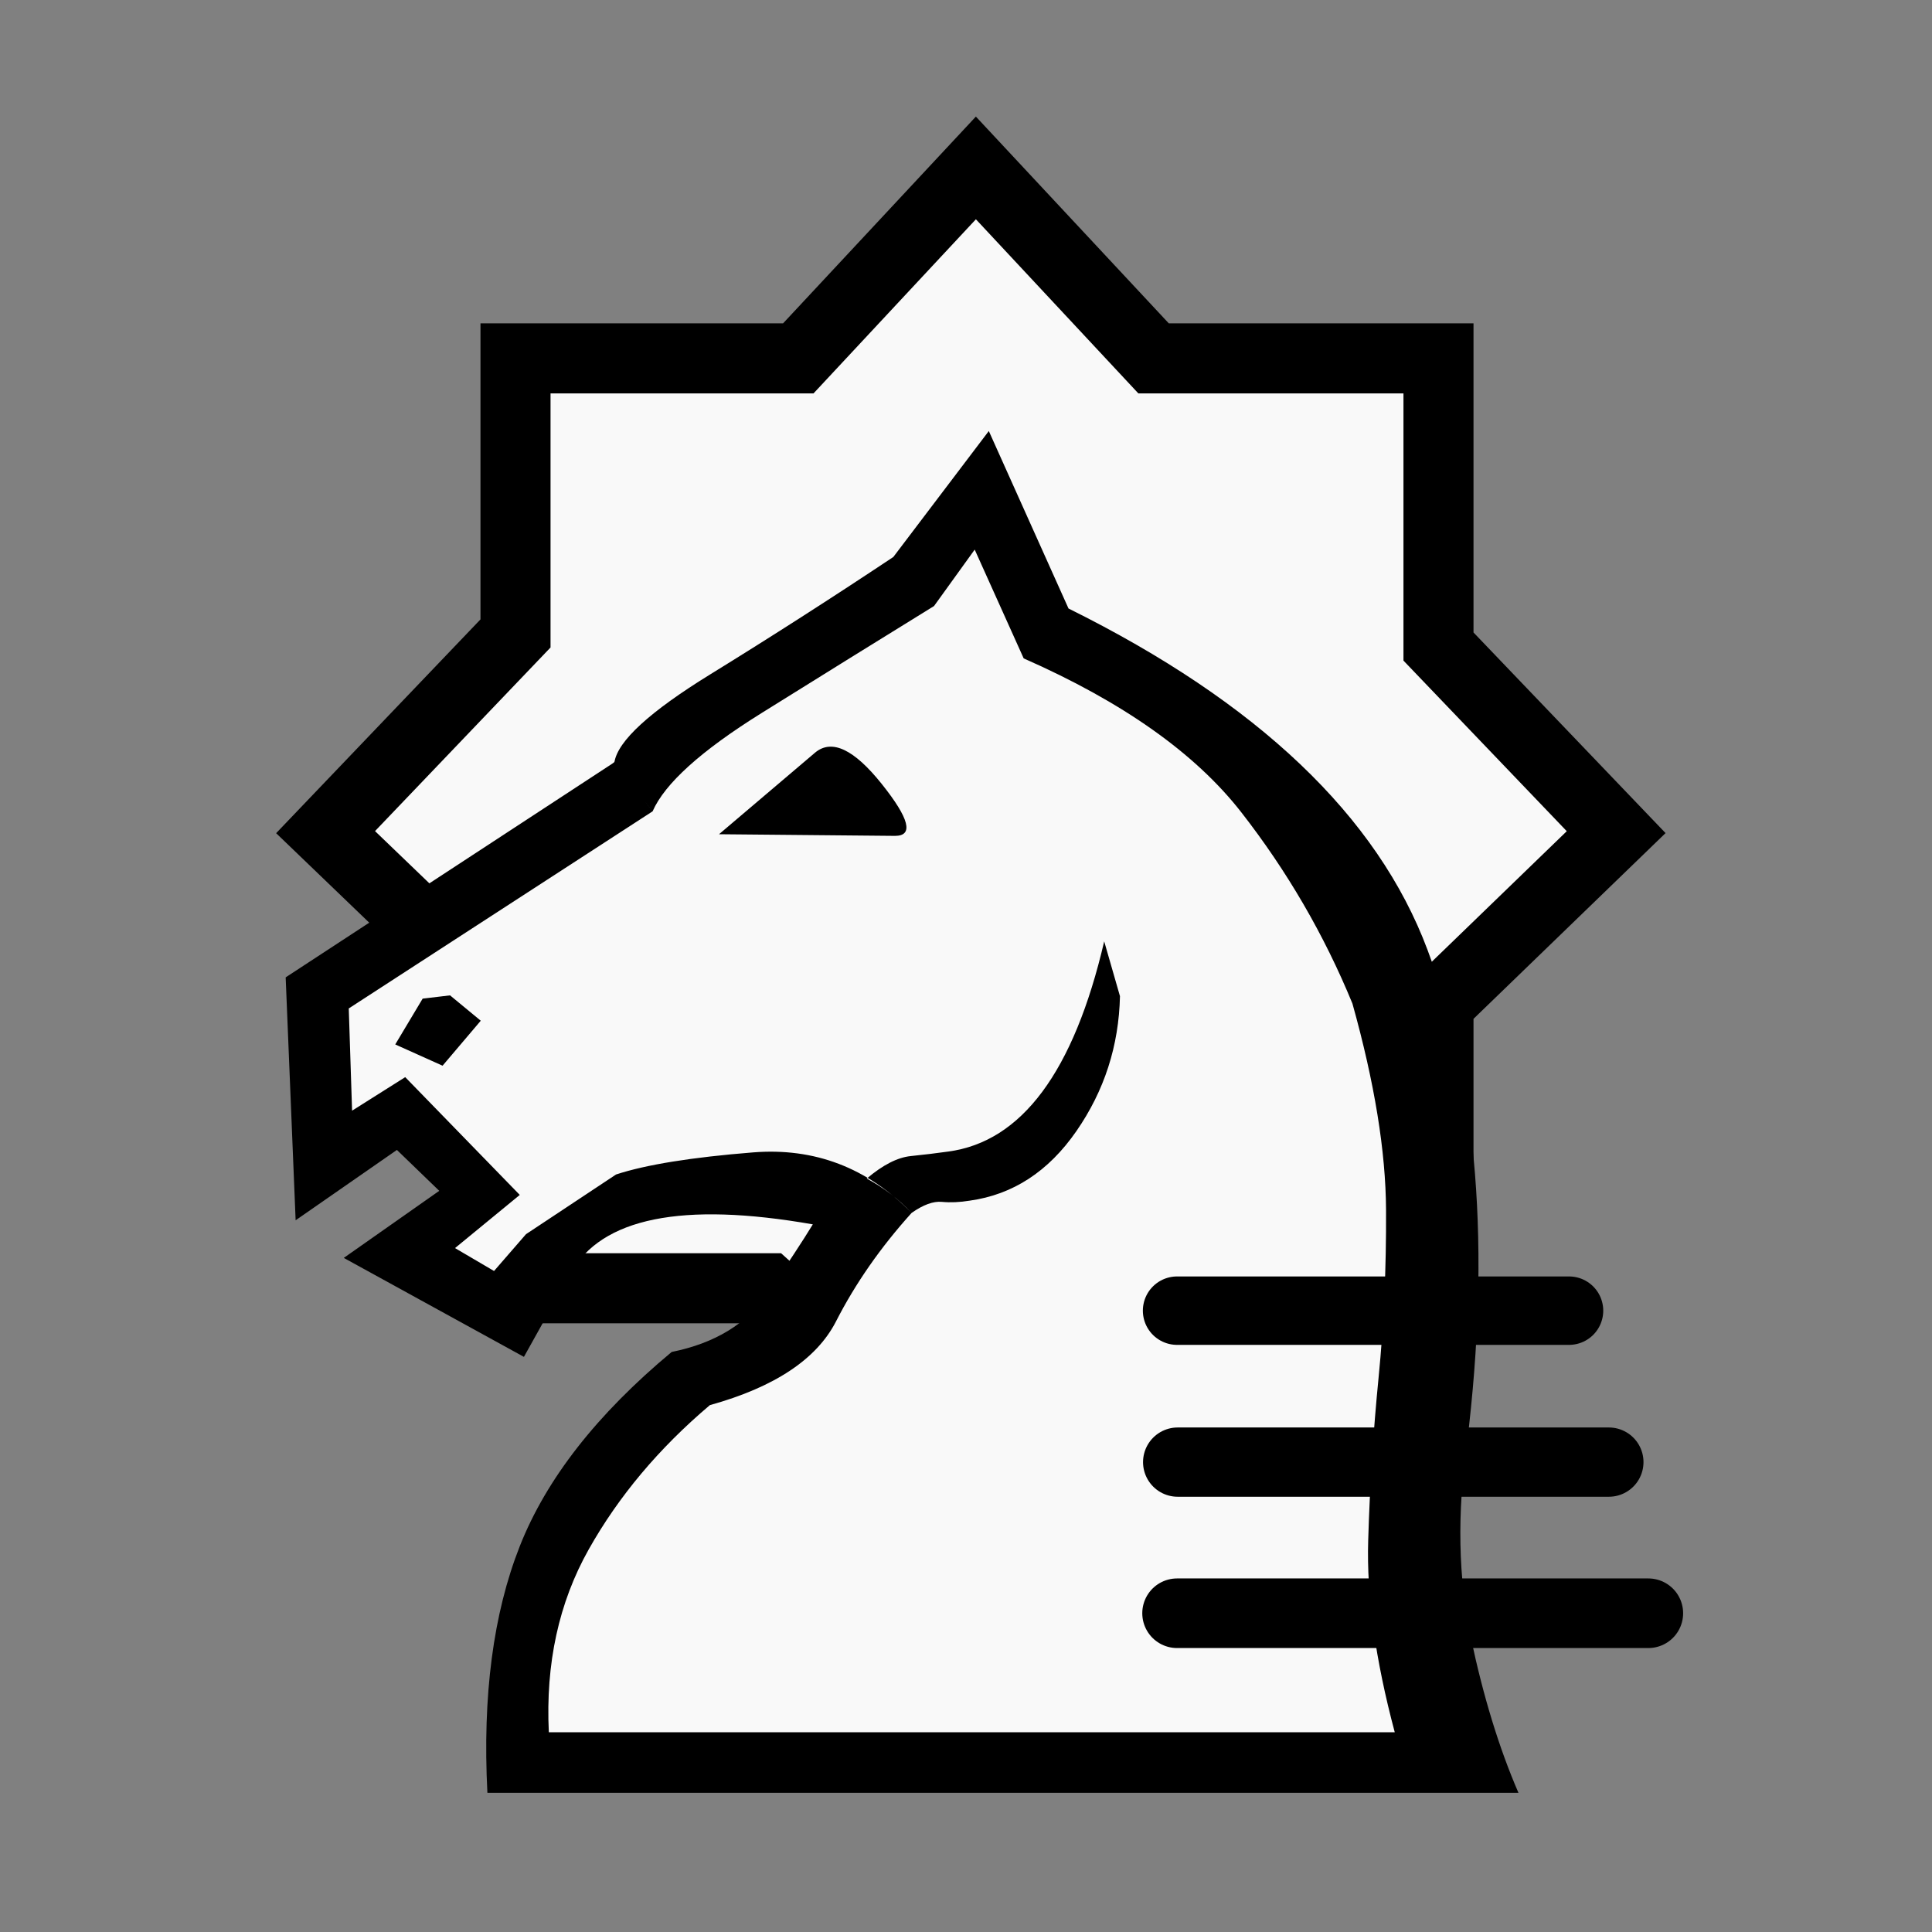
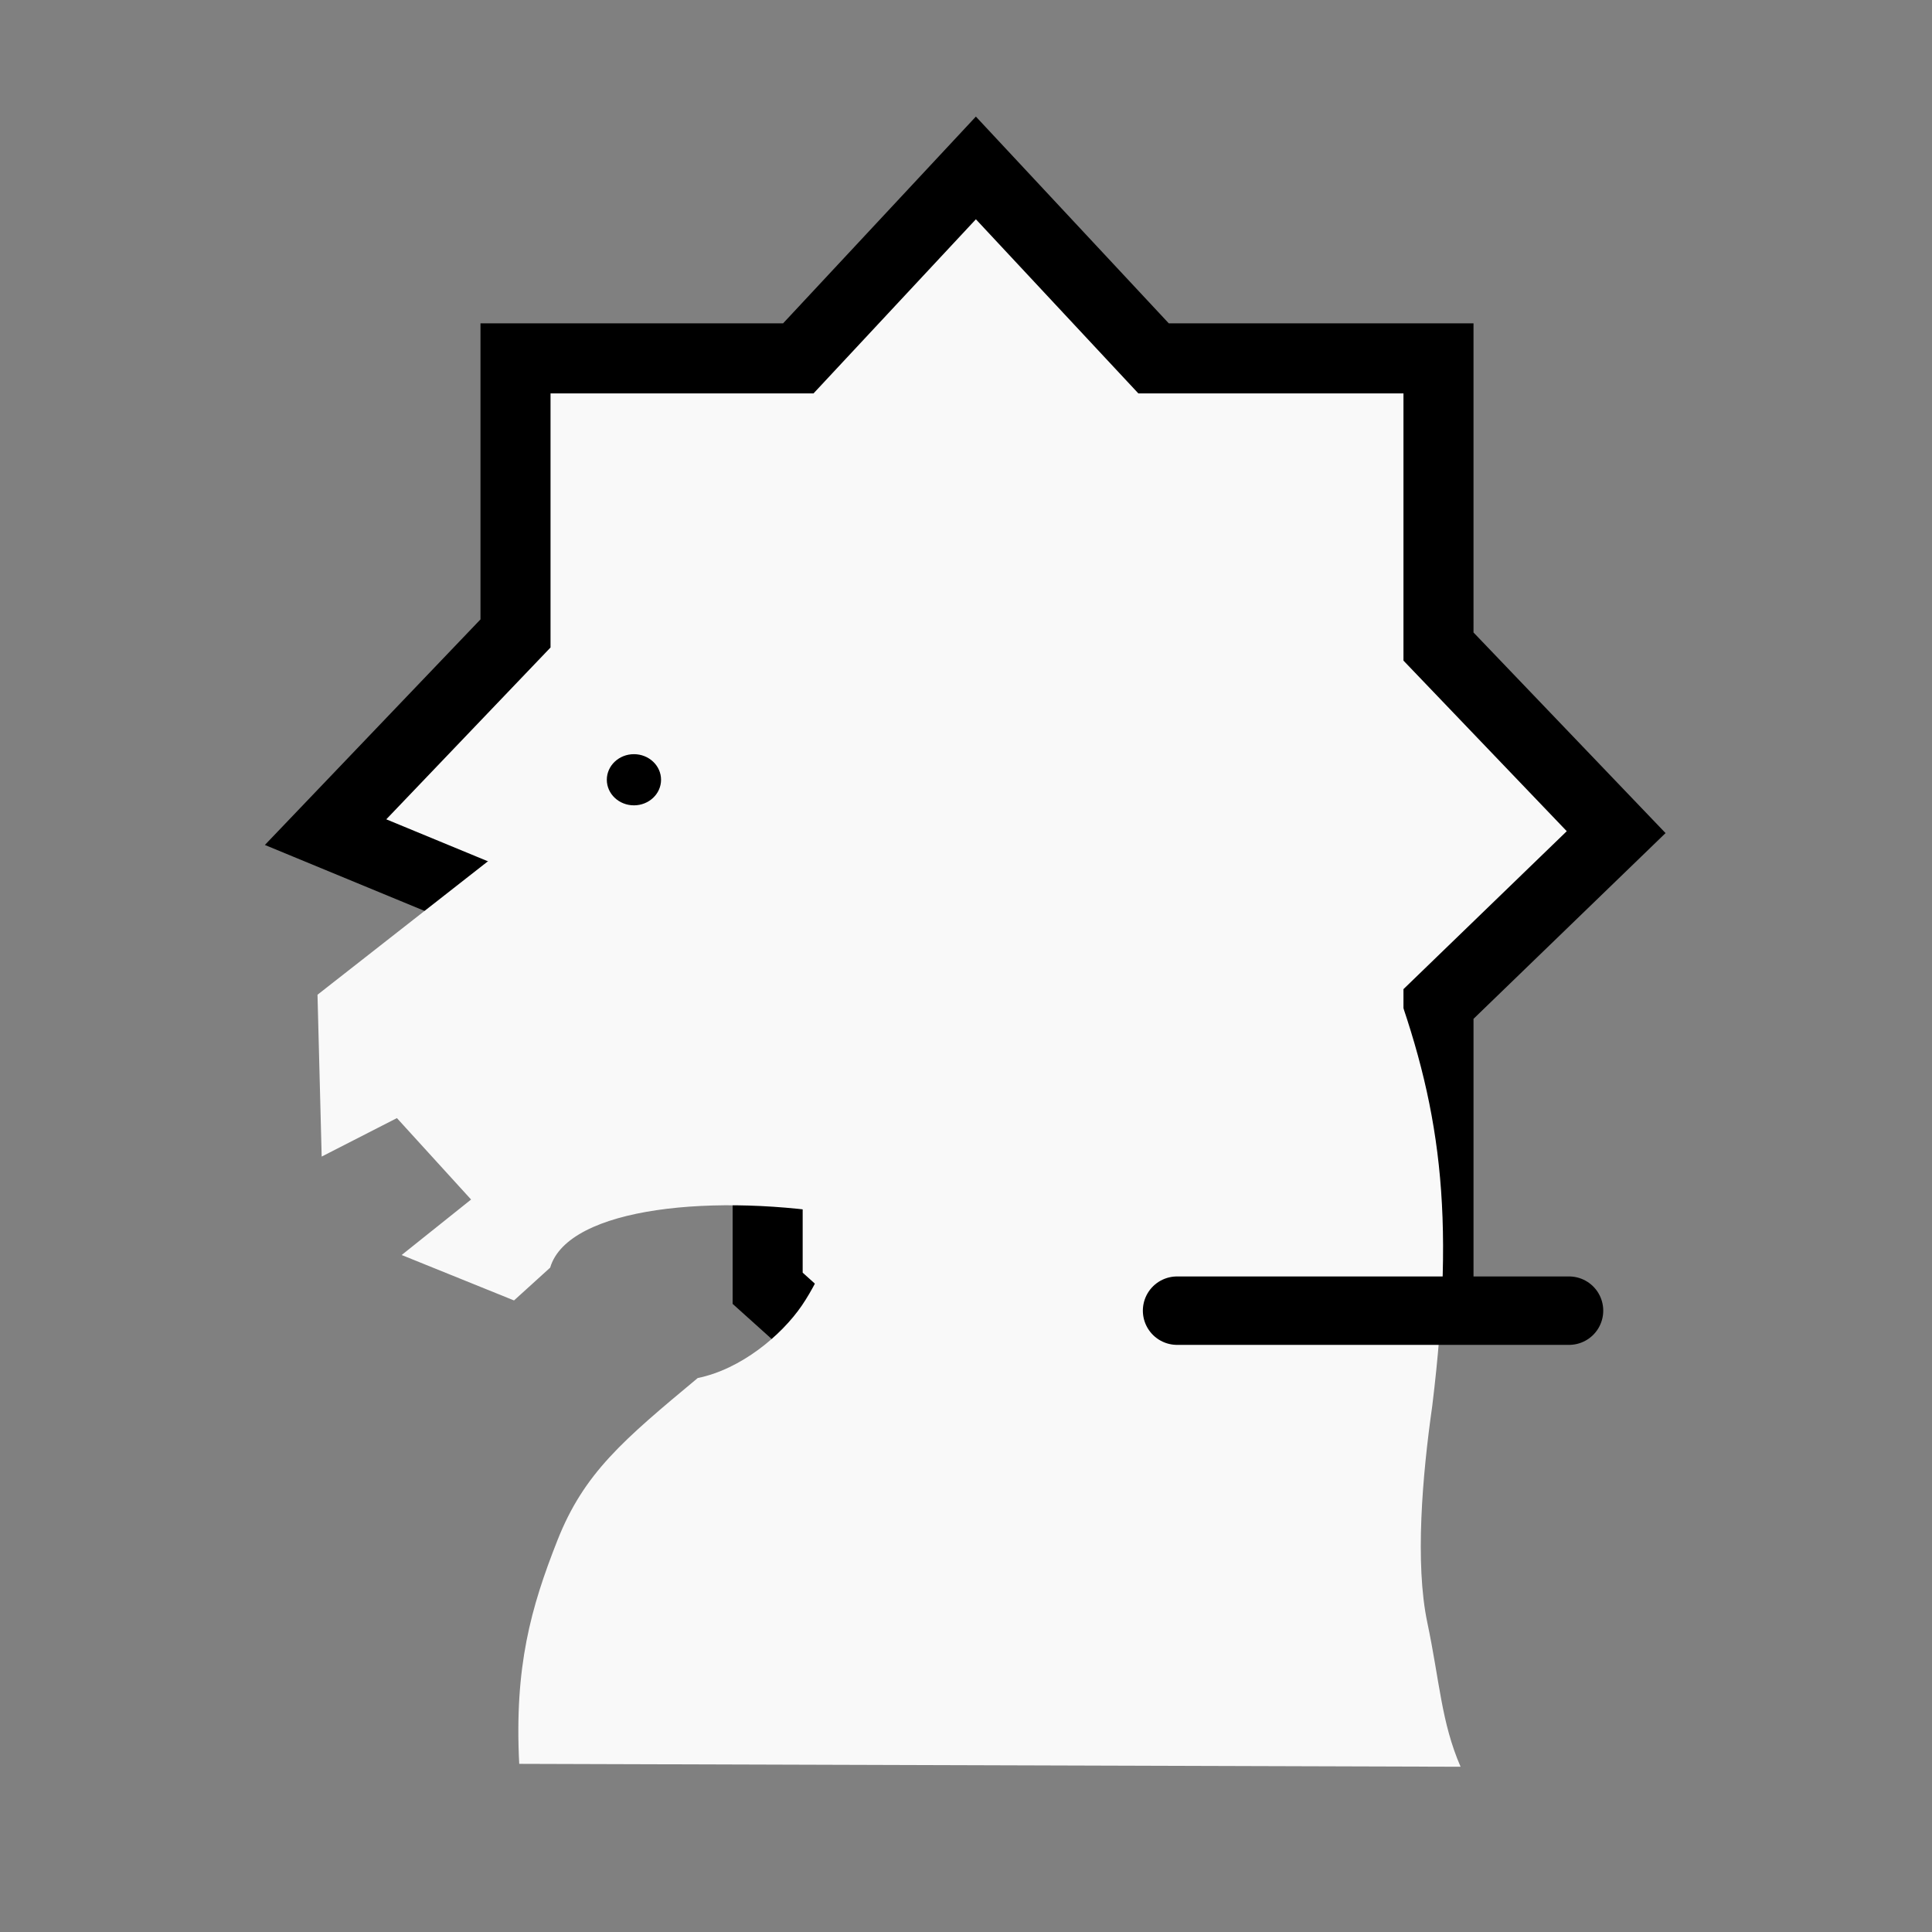
<svg xmlns="http://www.w3.org/2000/svg" xmlns:ns1="http://www.inkscape.org/namespaces/inkscape" xmlns:ns2="http://sodipodi.sourceforge.net/DTD/sodipodi-0.dtd" id="svg2" height="100%" width="100%" version="1.1" viewBox="0 0 2048 2048" ns1:version="1.0.2-2 (e86c870879, 2021-01-15)" ns2:docname="wnightriderguard.svg" ns1:export-filename="S:\Greg\Projects\Chess\CVP\Graphics\Alfaerie SVG\WKnightGuard.png" ns1:export-xdpi="18.75" ns1:export-ydpi="18.75">
  <rect x="0" y="0" width="2048" height="2048" fill="#808080" stroke="none" />
  <defs id="defs9">
    <ns1:perspective ns2:type="inkscape:persp3d" ns1:vp_x="0 : 1024 : 1" ns1:vp_y="0 : 1000 : 0" ns1:vp_z="2048 : 1024 : 1" ns1:persp3d-origin="1024 : 682.66667 : 1" id="perspective10" />
    <ns1:perspective id="perspective3598" ns1:persp3d-origin="0.5 : 0.33333333 : 1" ns1:vp_z="1 : 0.5 : 1" ns1:vp_y="0 : 1000 : 0" ns1:vp_x="0 : 0.5 : 1" ns2:type="inkscape:persp3d" />
    <ns1:perspective id="perspective3598-5" ns1:persp3d-origin="0.5 : 0.33333333 : 1" ns1:vp_z="1 : 0.5 : 1" ns1:vp_y="0 : 1000 : 0" ns1:vp_x="0 : 0.5 : 1" ns2:type="inkscape:persp3d" />
    <ns1:perspective id="perspective3598-3" ns1:persp3d-origin="0.5 : 0.33333333 : 1" ns1:vp_z="1 : 0.5 : 1" ns1:vp_y="0 : 1000 : 0" ns1:vp_x="0 : 0.5 : 1" ns2:type="inkscape:persp3d" />
    <ns1:perspective id="perspective2853" ns1:persp3d-origin="0.5 : 0.33333333 : 1" ns1:vp_z="1 : 0.5 : 1" ns1:vp_y="0 : 1000 : 0" ns1:vp_x="0 : 0.5 : 1" ns2:type="inkscape:persp3d" />
    <ns1:perspective id="perspective3651" ns1:persp3d-origin="0.5 : 0.33333333 : 1" ns1:vp_z="1 : 0.5 : 1" ns1:vp_y="0 : 1000 : 0" ns1:vp_x="0 : 0.5 : 1" ns2:type="inkscape:persp3d" />
    <ns1:perspective id="perspective3710" ns1:persp3d-origin="0.5 : 0.33333333 : 1" ns1:vp_z="1 : 0.5 : 1" ns1:vp_y="0 : 1000 : 0" ns1:vp_x="0 : 0.5 : 1" ns2:type="inkscape:persp3d" />
    <ns1:perspective id="perspective3759" ns1:persp3d-origin="0.5 : 0.33333333 : 1" ns1:vp_z="1 : 0.5 : 1" ns1:vp_y="0 : 1000 : 0" ns1:vp_x="0 : 0.5 : 1" ns2:type="inkscape:persp3d" />
    <ns1:perspective id="perspective3818" ns1:persp3d-origin="0.5 : 0.33333333 : 1" ns1:vp_z="1 : 0.5 : 1" ns1:vp_y="0 : 1000 : 0" ns1:vp_x="0 : 0.5 : 1" ns2:type="inkscape:persp3d" />
    <ns1:perspective id="perspective2835" ns1:persp3d-origin="0.5 : 0.33333333 : 1" ns1:vp_z="1 : 0.5 : 1" ns1:vp_y="0 : 1000 : 0" ns1:vp_x="0 : 0.5 : 1" ns2:type="inkscape:persp3d" />
    <ns1:perspective id="perspective2837" ns1:persp3d-origin="0.5 : 0.33333333 : 1" ns1:vp_z="1 : 0.5 : 1" ns1:vp_y="0 : 1000 : 0" ns1:vp_x="0 : 0.5 : 1" ns2:type="inkscape:persp3d" />
    <ns1:perspective id="perspective3989" ns1:persp3d-origin="0.5 : 0.33333333 : 1" ns1:vp_z="1 : 0.5 : 1" ns1:vp_y="0 : 1000 : 0" ns1:vp_x="0 : 0.5 : 1" ns2:type="inkscape:persp3d" />
    <ns1:perspective id="perspective2827" ns1:persp3d-origin="0.5 : 0.33333333 : 1" ns1:vp_z="1 : 0.5 : 1" ns1:vp_y="0 : 1000 : 0" ns1:vp_x="0 : 0.5 : 1" ns2:type="inkscape:persp3d" />
    <ns1:perspective id="perspective4041" ns1:persp3d-origin="0.5 : 0.33333333 : 1" ns1:vp_z="1 : 0.5 : 1" ns1:vp_y="0 : 1000 : 0" ns1:vp_x="0 : 0.5 : 1" ns2:type="inkscape:persp3d" />
    <ns1:perspective id="perspective4093" ns1:persp3d-origin="0.5 : 0.33333333 : 1" ns1:vp_z="1 : 0.5 : 1" ns1:vp_y="0 : 1000 : 0" ns1:vp_x="0 : 0.5 : 1" ns2:type="inkscape:persp3d" />
    <ns1:perspective id="perspective2828" ns1:persp3d-origin="0.5 : 0.33333333 : 1" ns1:vp_z="1 : 0.5 : 1" ns1:vp_y="0 : 1000 : 0" ns1:vp_x="0 : 0.5 : 1" ns2:type="inkscape:persp3d" />
    <ns1:perspective id="perspective4165" ns1:persp3d-origin="0.5 : 0.33333333 : 1" ns1:vp_z="1 : 0.5 : 1" ns1:vp_y="0 : 1000 : 0" ns1:vp_x="0 : 0.5 : 1" ns2:type="inkscape:persp3d" />
    <ns1:perspective id="perspective4226" ns1:persp3d-origin="0.5 : 0.33333333 : 1" ns1:vp_z="1 : 0.5 : 1" ns1:vp_y="0 : 1000 : 0" ns1:vp_x="0 : 0.5 : 1" ns2:type="inkscape:persp3d" />
    <ns1:perspective id="perspective4275" ns1:persp3d-origin="0.5 : 0.33333333 : 1" ns1:vp_z="1 : 0.5 : 1" ns1:vp_y="0 : 1000 : 0" ns1:vp_x="0 : 0.5 : 1" ns2:type="inkscape:persp3d" />
  </defs>
  <ns2:namedview pagecolor="#ffffff" bordercolor="#666666" borderopacity="1" objecttolerance="10" gridtolerance="10" guidetolerance="10" ns1:pageopacity="0" ns1:pageshadow="2" ns1:window-width="1706" ns1:window-height="956" id="namedview7" showgrid="false" ns1:zoom="0.18384776" ns1:cx="868.33322" ns1:cy="1629.6051" ns1:window-x="81" ns1:window-y="105" ns1:window-maximized="0" ns1:current-layer="layer2" ns1:document-rotation="0" />
  <g ns1:groupmode="layer" id="layer1" ns1:label="Guard" style="display:inline">
    <g id="g4285" transform="matrix(0.99,0,0,0.99,12.879,19.075)">
-       <path ns2:nodetypes="ccccccccccccccccc" id="path4281" d="m 538.971,364.475 h 302.792 l 190.159,-203.932 190.263,203.932 h 305.065 V 673.023 l 190.239,198.726 -190.239,184.011 v 304.374 H 1247.573 L 1031.921,1560.774 808.952,1360.134 H 538.971 V 1067.241 L 335.604,871.749 538.971,658.991 V 364.475" style="fill:#f9f9f9;fill-opacity:1;stroke:#000000;stroke-width:75;stroke-linecap:square;stroke-linejoin:miter;stroke-miterlimit:4;stroke-dasharray:none;stroke-opacity:1" ns1:connector-curvature="0" />
+       <path ns2:nodetypes="ccccccccccccccccc" id="path4281" d="m 538.971,364.475 h 302.792 l 190.159,-203.932 190.263,203.932 h 305.065 V 673.023 l 190.239,198.726 -190.239,184.011 v 304.374 H 1247.573 L 1031.921,1560.774 808.952,1360.134 V 1067.241 L 335.604,871.749 538.971,658.991 V 364.475" style="fill:#f9f9f9;fill-opacity:1;stroke:#000000;stroke-width:75;stroke-linecap:square;stroke-linejoin:miter;stroke-miterlimit:4;stroke-dasharray:none;stroke-opacity:1" ns1:connector-curvature="0" />
    </g>
  </g>
  <g ns1:groupmode="layer" id="layer2" ns1:label="Knight" style="display:inline">
    <g transform="matrix(0.88,0,0,0.867,35.304,302.568)" id="g3337-3" style="fill:#f9f9f9">
      <g style="fill:#f9f9f9" transform="matrix(1,0,0,-1,0,2048)" id="g4-6">
        <path ns1:connector-curvature="0" style="fill:#f9f9f9;fill-opacity:1" d="m 700,1465 c 4,26 73.873,33.513 146.873,79.18 73,45.667 139.528,93.5 213.528,143.5 L 1151,1763.799 1247,1653 c 228,-114.667 326.851,-278.614 387.184,-442.28 60.333,-163.667 79.653,-294.033 50.986,-532.699 -12,-85.333 -20.957,-192.487 -5.957,-264.82 15,-72.333 16.738,-121.673 40.071,-176.34 L 585.344,240.4 c -6,118.667 13.972,190.846 45.972,273.18 32,82.333 79.057,122.56 169.057,198.56 52,10.667 100.791,52.034 125.458,88.7 24.667,36.667 43,89.78 55,109.78 -157.333,28 -336.594,11.15 -358.231,-63.54 L 579.056,806.998 443.717,862.54 527.344,930.38 438,1029.94 347.373,982.881 342.344,1180.76 700,1465 c 336.348,-388.678 40.315,-347.051 0,0 z" id="path6-7" ns2:nodetypes="cscccscsccscscscccccccc" />
      </g>
    </g>
    <g transform="matrix(0.88,0,0,0.867,35.304,302.568)" id="g3337">
      <g style="fill:#000000" transform="matrix(1,0,0,-1,0,2048)" id="g4">
-         <path ns1:connector-curvature="0" style="fill:#000000" d="m 1004,956 q 31,-17 54,-42 21,15 36.5,13.5 15.5,-1.5 33.5,1.5 78,11 128.5,85 50.5,74 52.5,165 l -19,67 q -55,-239 -188,-257 -21,-3 -45,-5.5 -24,-2.5 -53,-27.5 z m -258,449 -46,60 q 6,39 115.5,107.5 Q 925,1641 1036,1716 l 115,154 96,-217 Q 1589,1481 1679.5,1235.5 1770,990 1727,632 1709,504 1731.5,395.5 1754,287 1789,205 H 547 q -9,178 39,301.5 48,123.5 183,237.5 78,16 115,71 37,55 55,85 -236,42 -292,-60 l -56,-102 -217,121 115,82 -51,50 -122,-86 -12,297 396,263 q 12,-18 23,-31 11,-13 23,-29 l -366,-241 4,-125 64,41 138,-144 -78,-65 47,-28 38.5,45 q 0,0 108.5,73 54,18 165,27 111,9 191,-74 Q 1002,851 967,781.5 932,712 815,679 723,600 669,502.5 615,405 621,279 h 1019 q -35,133 -32,234.5 3,101.5 12.5,199 9.5,97.5 9,205 -0.5,107.5 -40.5,252.5 -51,126 -134,234 -83,108 -262,188 l -59,133 -49,-69 Q 986,1594 877,1525 768,1456 746,1405 Z m 292,-30 -212,2 116,100 q 30,25 80,-38.5 50,-63.5 16,-63.5 z m -536,-195 37,-31 -46,-55 -57,26 33,56 z" id="path6" />
-       </g>
+         </g>
    </g>
    <ellipse style="fill:#000000;stroke:none;stroke-width:77.084" id="path860" cx="672" cy="826.576" rx="28.746" ry="27.119" />
    <path ns1:connector-curvature="0" style="fill:none;stroke:#000000;stroke-width:72.535;stroke-linecap:round;stroke-linejoin:miter;stroke-miterlimit:4;stroke-dasharray:none;stroke-opacity:1" d="m 1247.744,1389.355 c 415.49,0 415.49,0 415.49,0" id="path2816-9" />
-     <path ns1:connector-curvature="0" style="fill:none;stroke:#000000;stroke-width:73.421;stroke-linecap:round;stroke-linejoin:miter;stroke-miterlimit:4;stroke-dasharray:none;stroke-opacity:1" d="m 1248.38,1549.898 c 457.075,0 457.075,0 457.075,0" id="path2816-4" />
-     <path ns1:connector-curvature="0" style="fill:none;stroke:#000000;stroke-width:73.781;stroke-linecap:round;stroke-linejoin:miter;stroke-miterlimit:4;stroke-dasharray:none;stroke-opacity:1" d="m 1247.752,1710.101 c 499.546,0 499.546,0 499.546,0" id="path2816-0" />
  </g>
</svg>